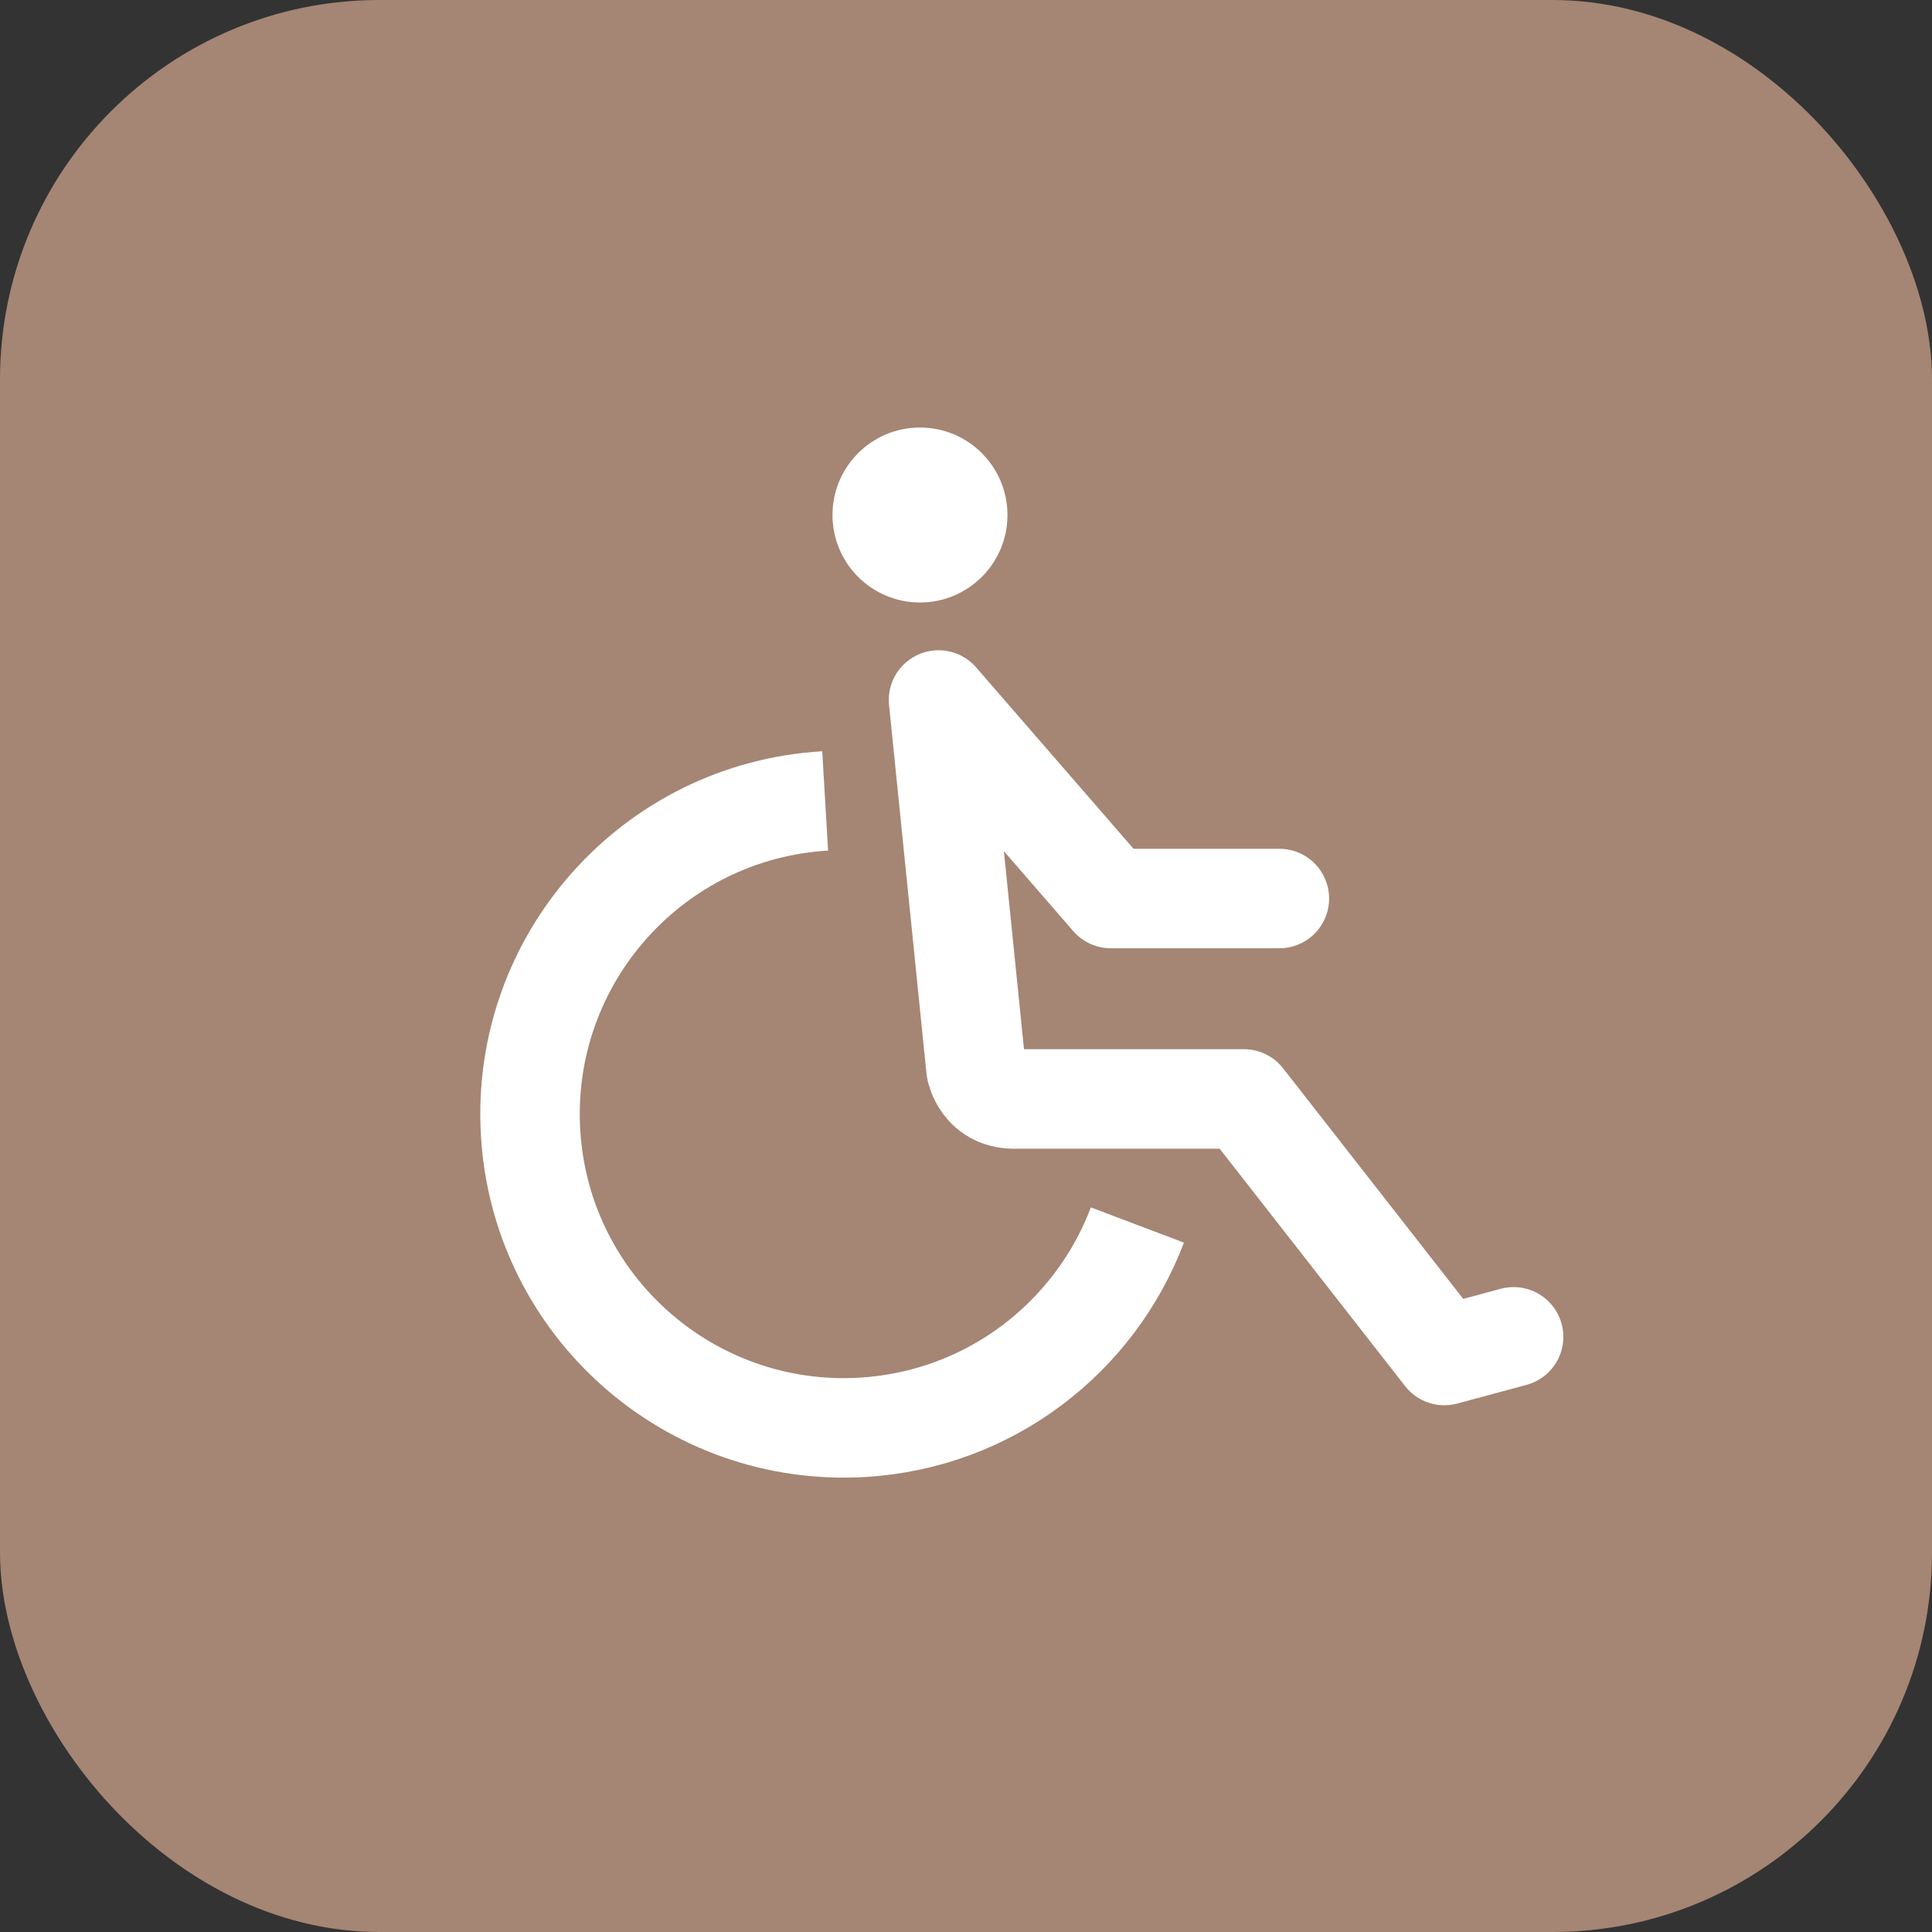
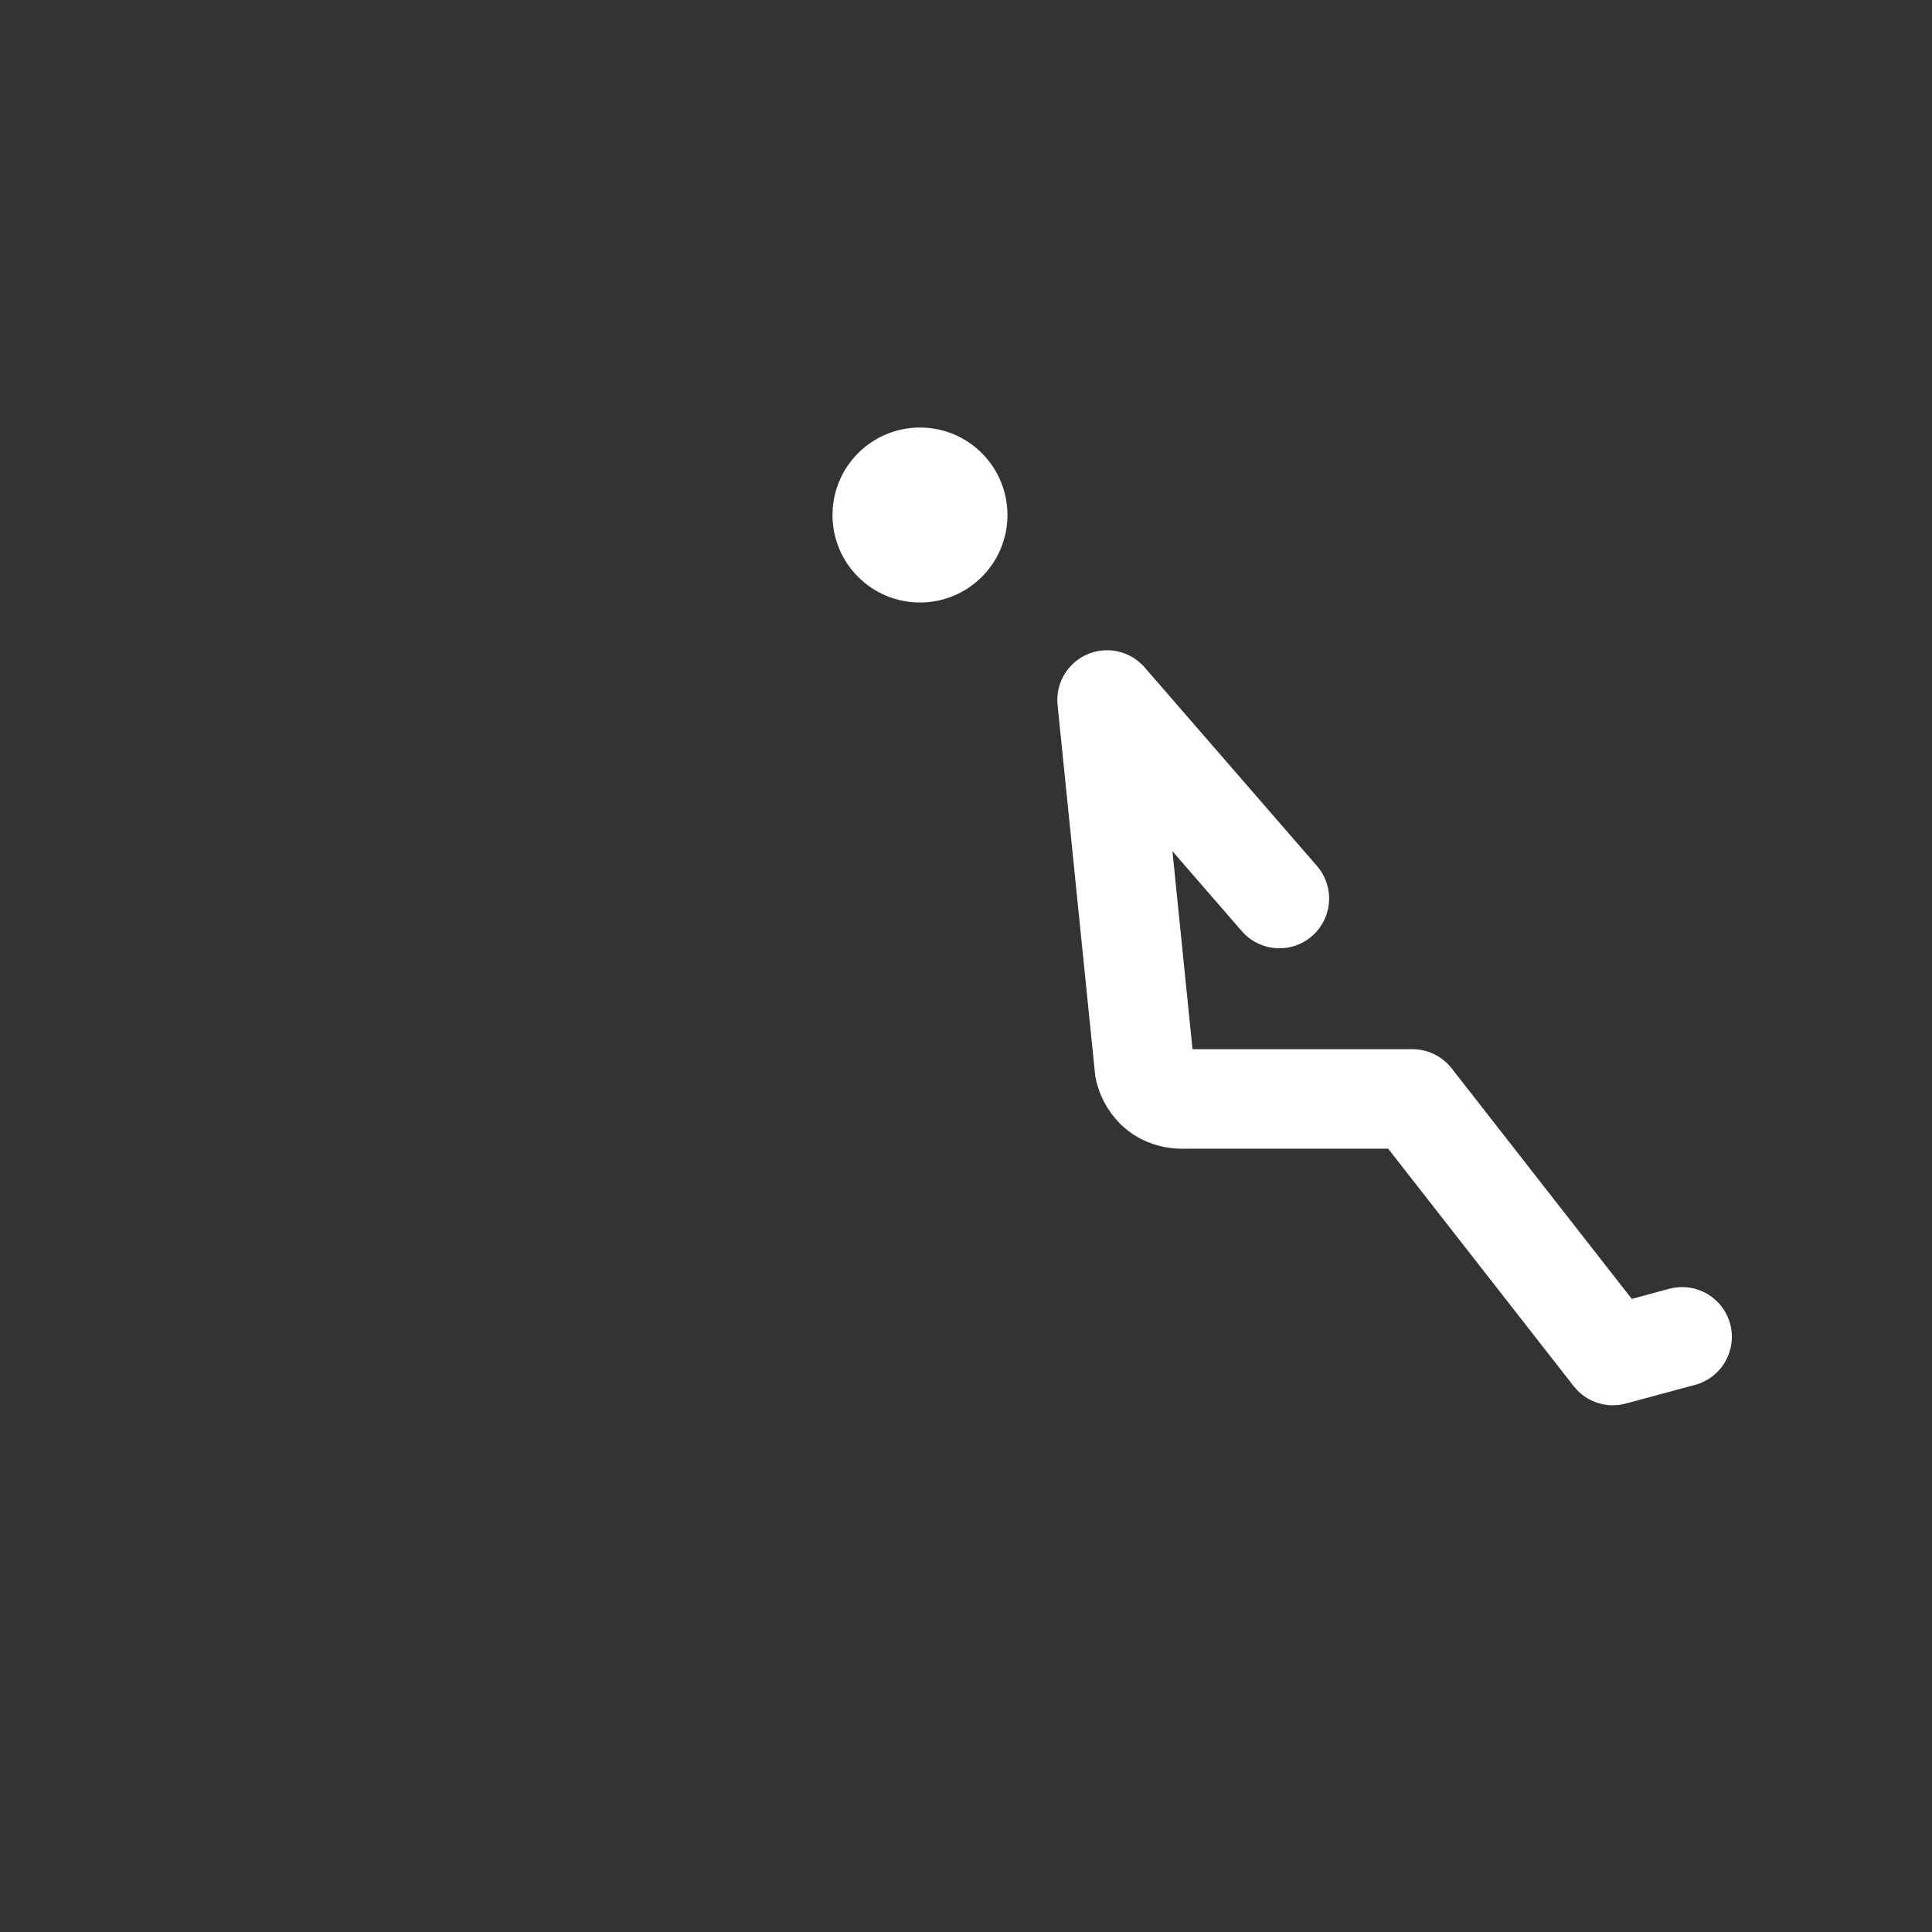
<svg xmlns="http://www.w3.org/2000/svg" id="Layer_2" viewBox="0 0 173.8 173.8">
  <rect x="0" y="0" width="173.8" height="173.8" fill="#333333" stroke="none" />
  <defs>
    <style>.cls-1{stroke-miterlimit:10;}.cls-1,.cls-2{fill:none;stroke:#fff;stroke-width:8.95px;}.cls-3{fill:#fff;}.cls-4{fill:#a58574;}.cls-2{stroke-linecap:round;stroke-linejoin:round;}</style>
  </defs>
  <g id="Layer_1-2">
-     <rect class="cls-4" x="0" width="173.8" height="173.8" rx="34.13" ry="34.13" />
-     <path class="cls-1" d="m102.32,110.2c-3.82,10.09-13.27,17.52-24.74,18.2-15.56.92-28.93-10.94-29.85-26.5-.92-15.56,10.94-28.93,26.5-29.85" />
-     <path class="cls-2" d="m115.09,80.83h-15.16l-15.5-17.86,3.37,33.19s.51,2.86,3.71,2.7h20.39l18.03,23.08,6.23-1.68" />
+     <path class="cls-2" d="m115.09,80.83l-15.5-17.86,3.37,33.19s.51,2.86,3.71,2.7h20.39l18.03,23.08,6.23-1.68" />
    <circle class="cls-3" cx="82.76" cy="46.33" r="7.87" />
  </g>
</svg>